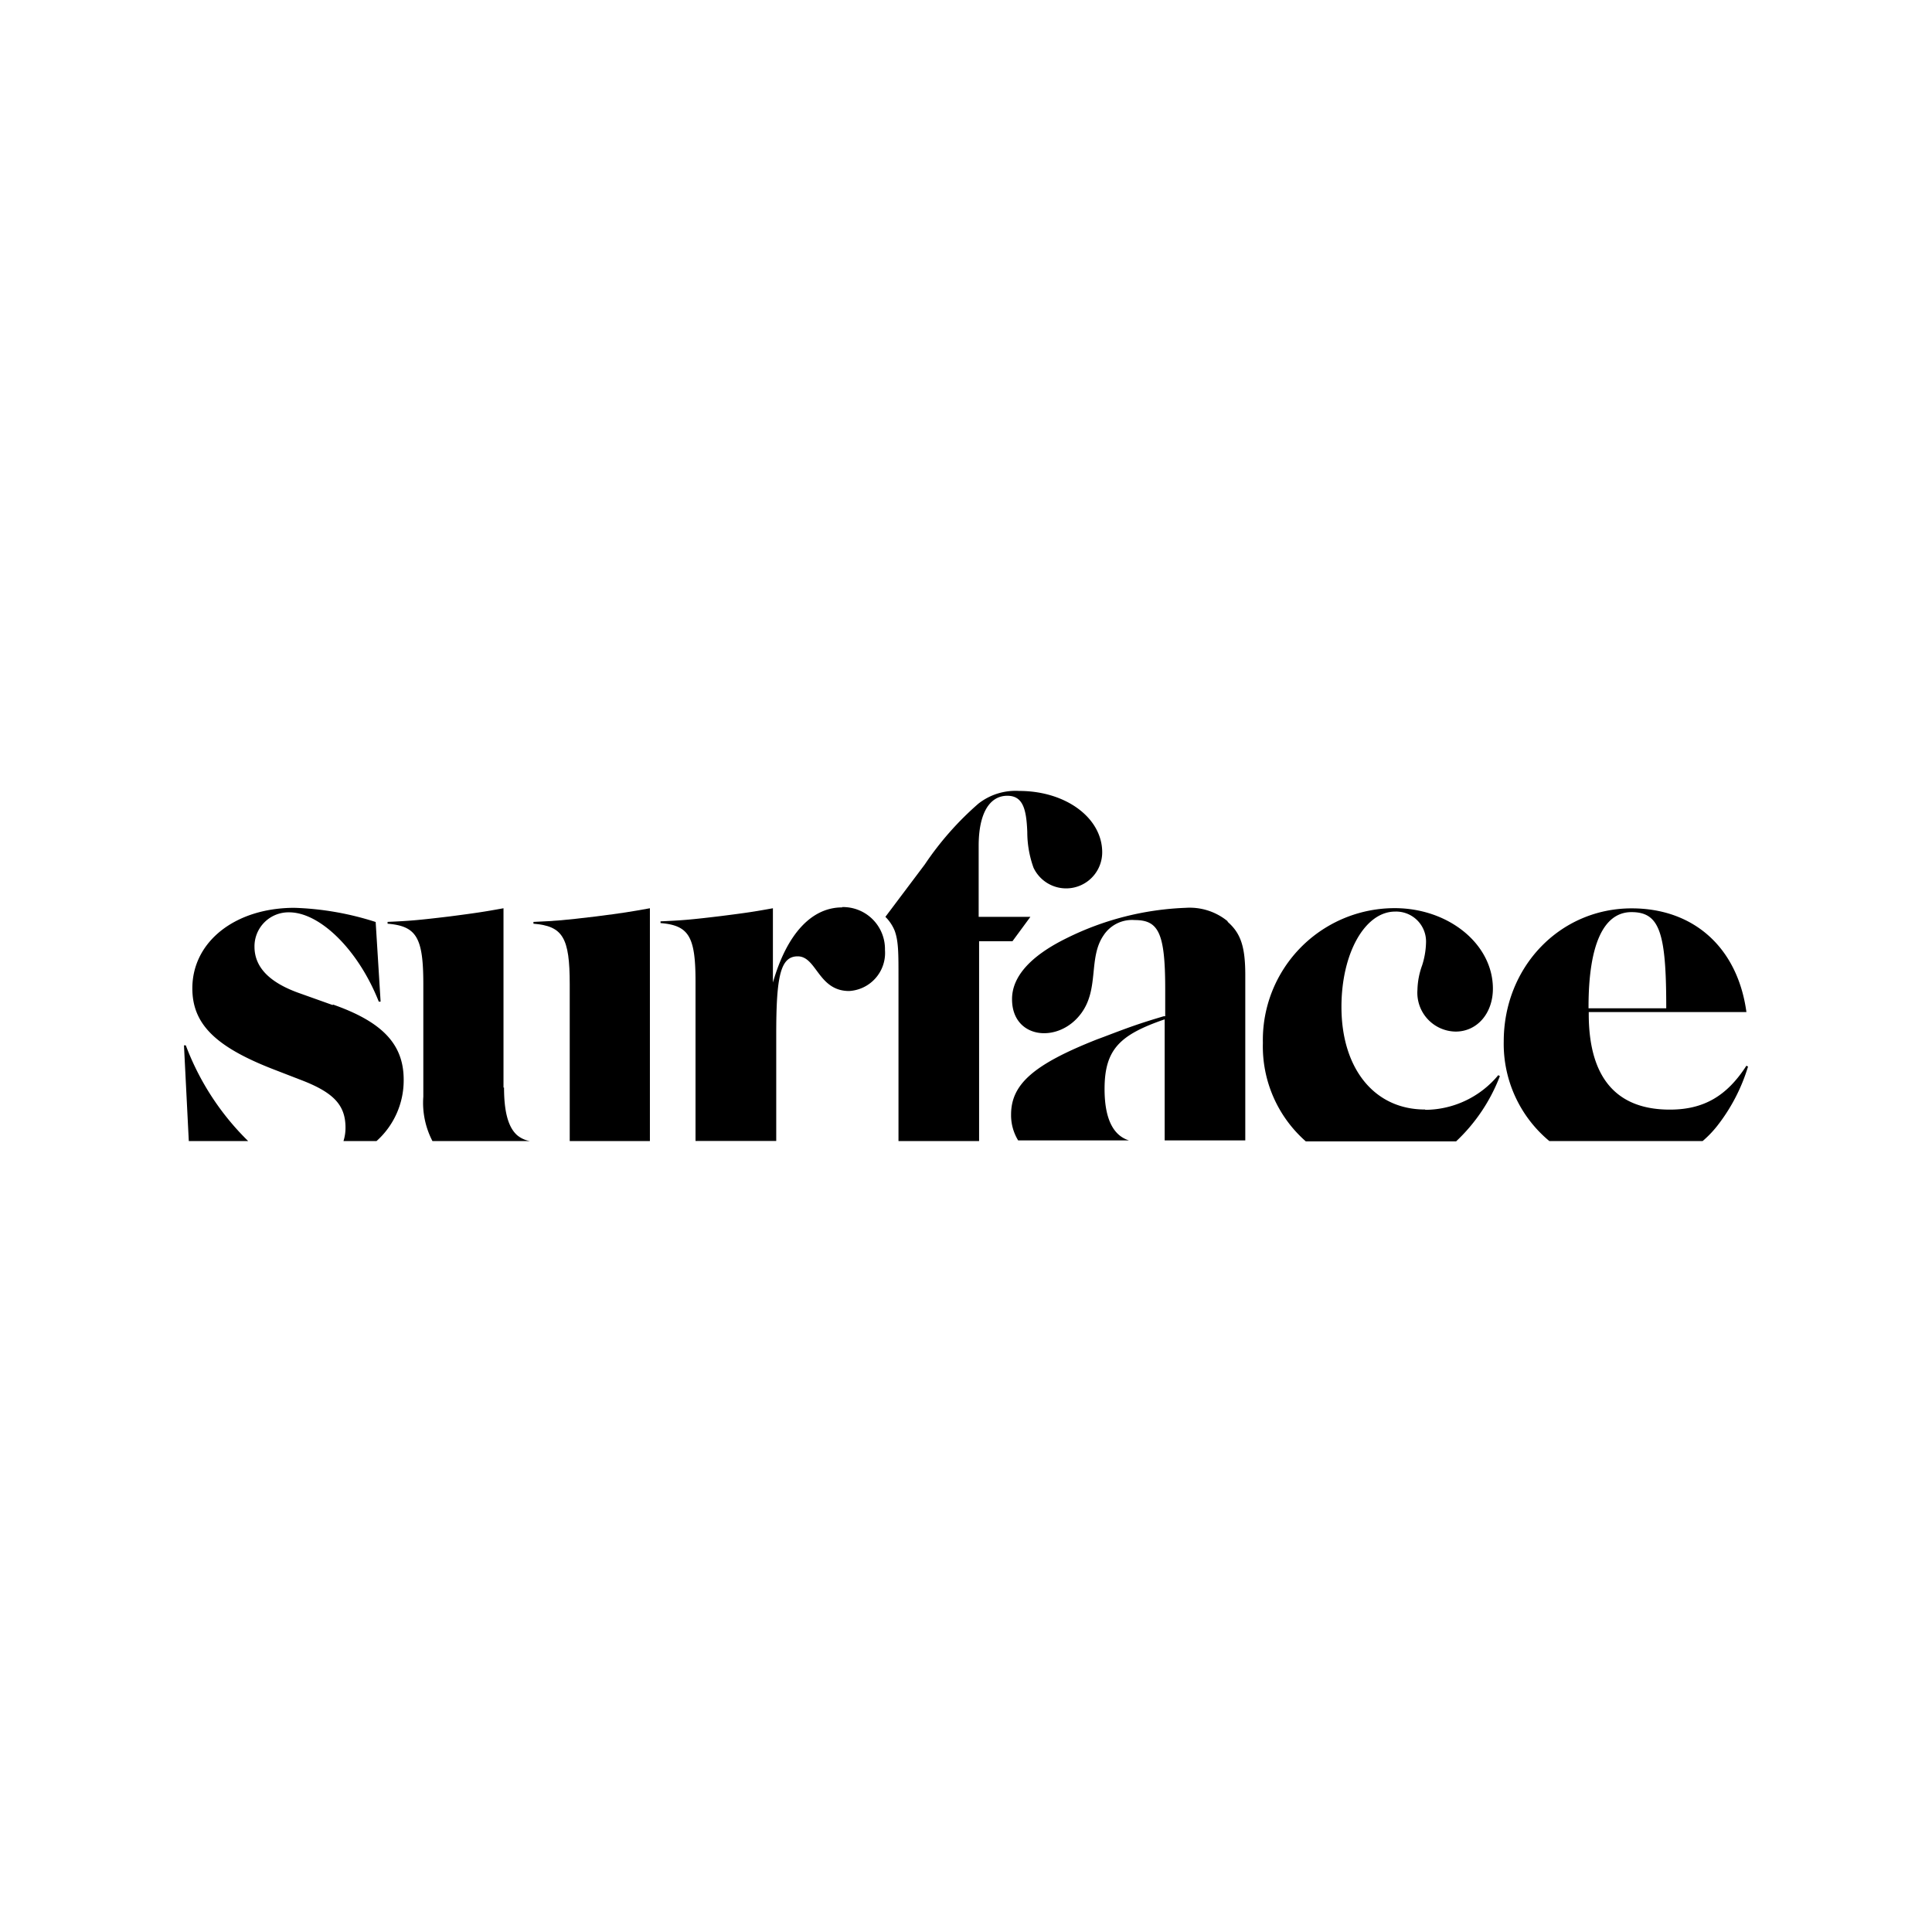
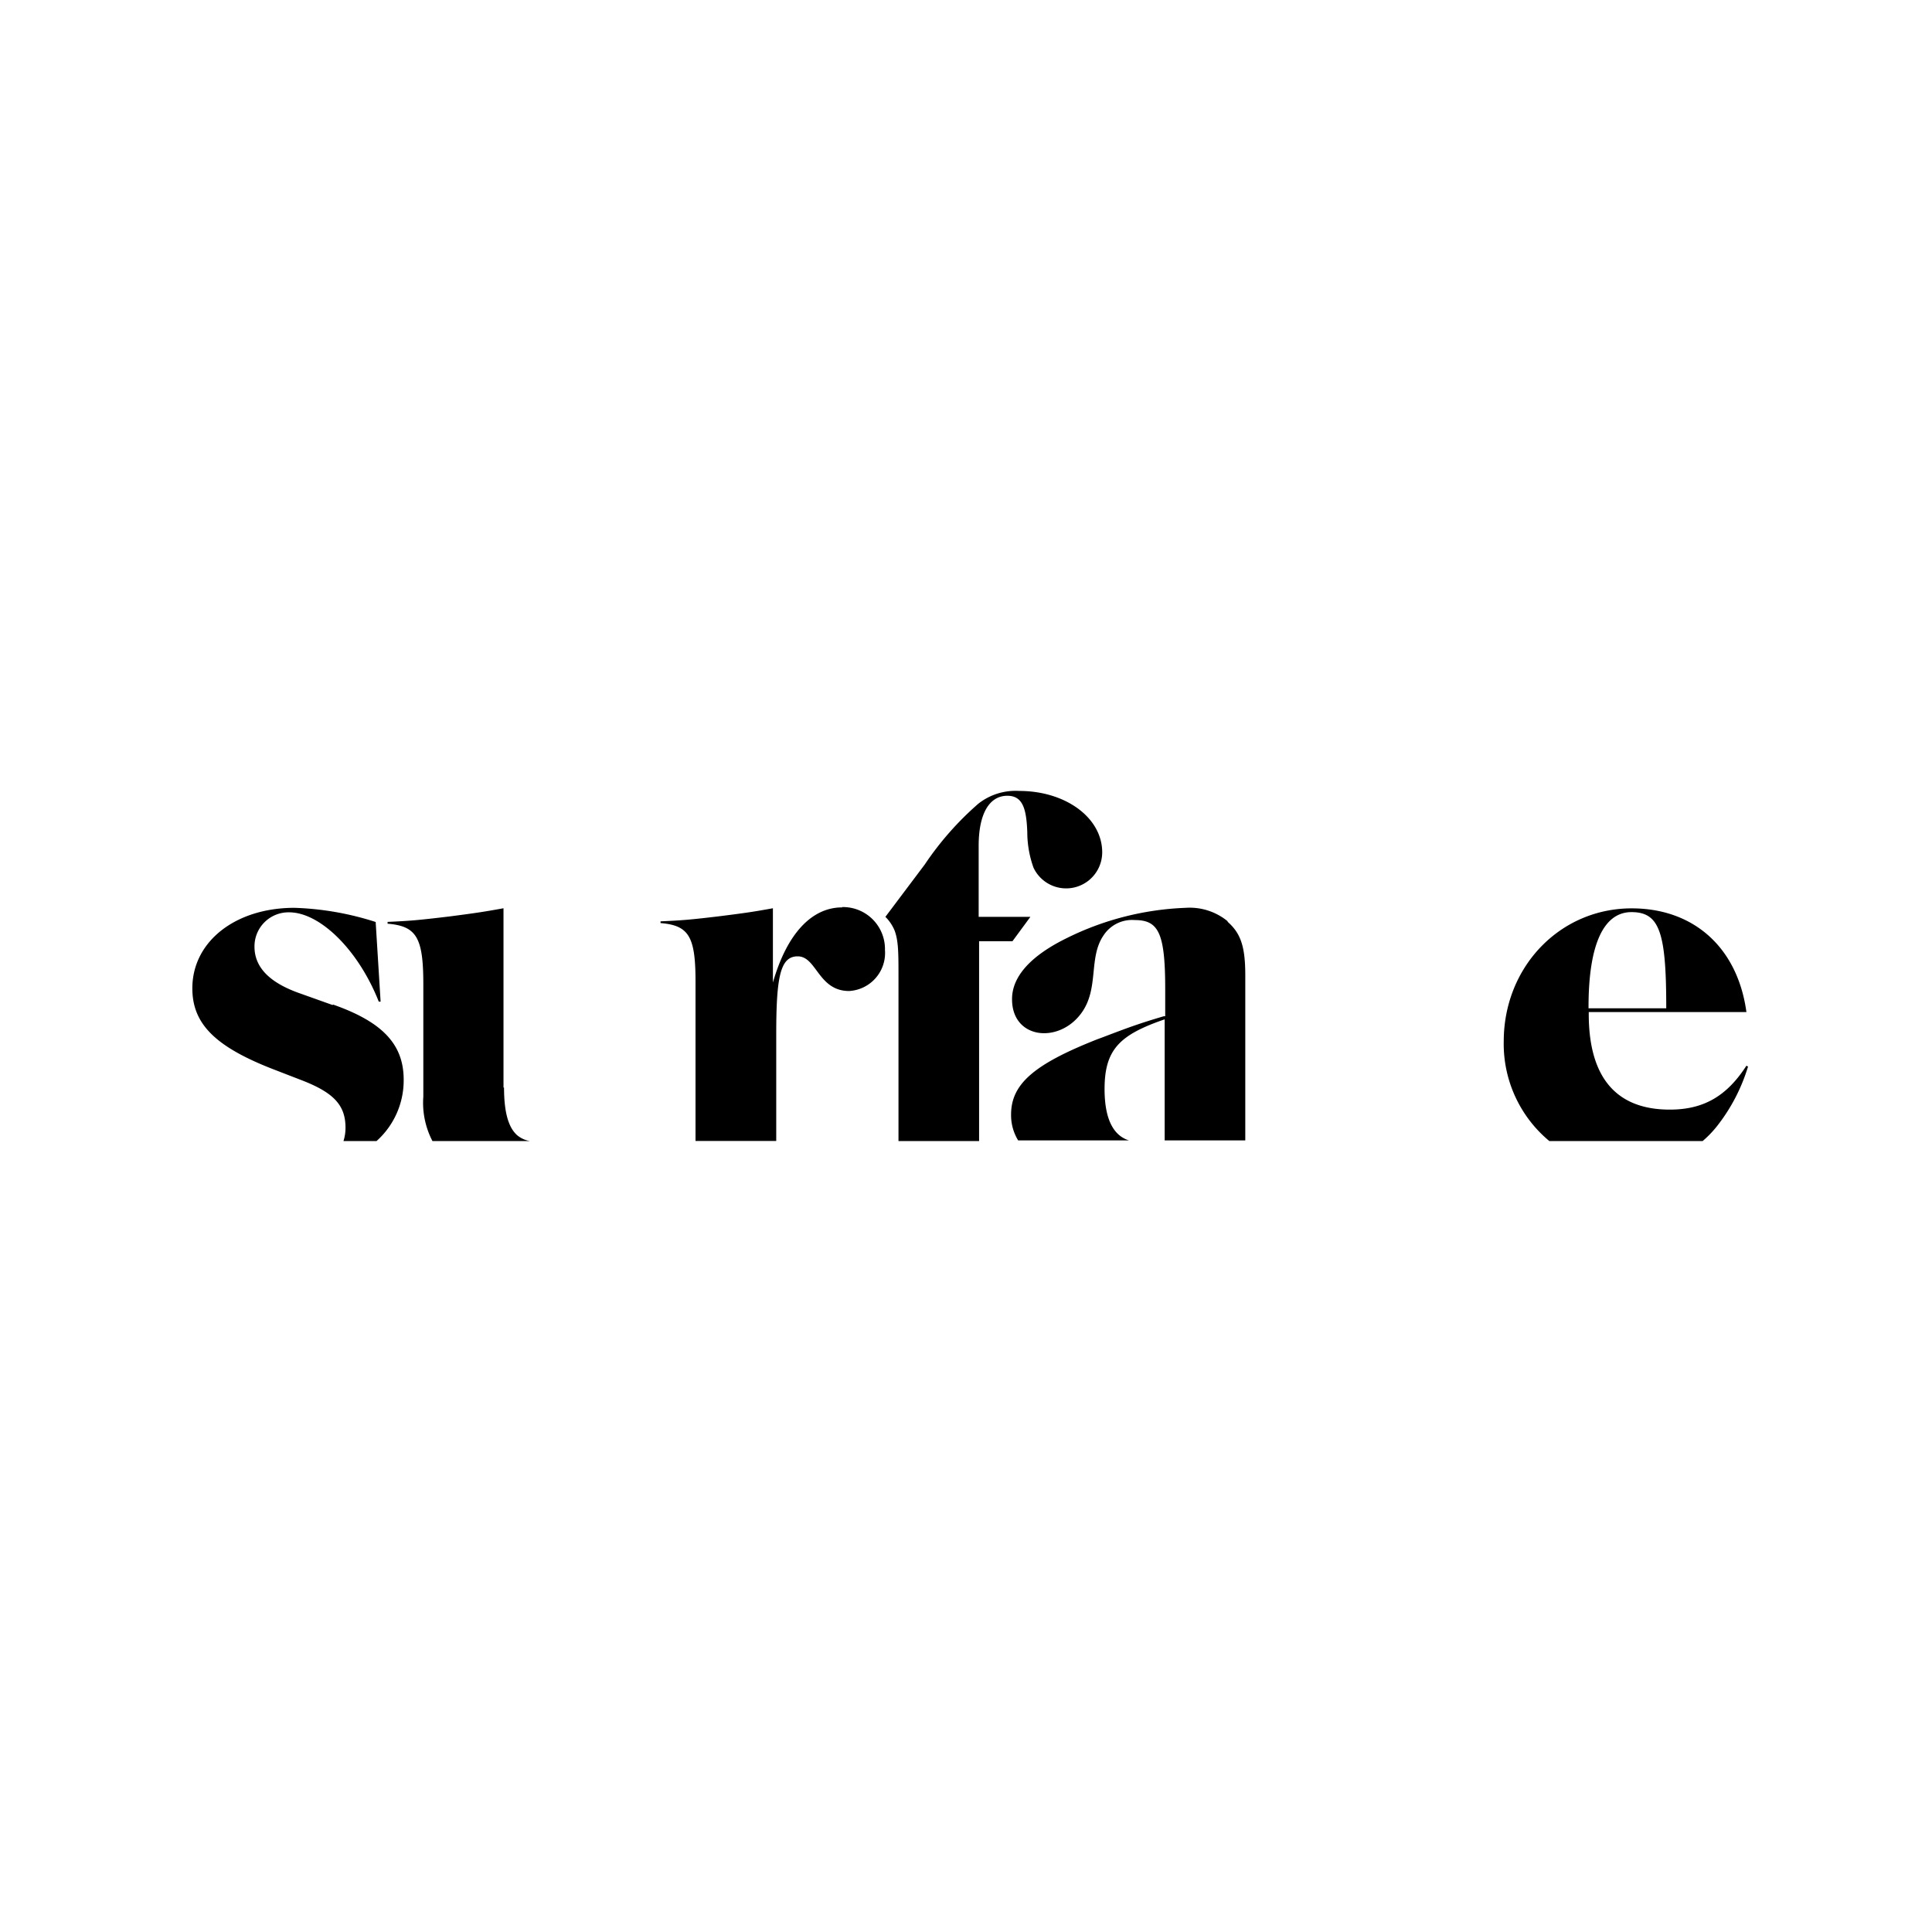
<svg xmlns="http://www.w3.org/2000/svg" width="63.5mm" height="63.5mm" viewBox="0 0 180 180">
  <title>surface</title>
  <g id="Layer_2" data-name="Layer 2">
    <g id="Layer_1-2" data-name="Layer 1">
      <g id="surface">
-         <rect width="180" height="180" style="fill:none" />
-         <path d="M17.31,97.39h-.17l.45,8.92h5.53a24.58,24.58,0,0,1-5.81-8.92" />
        <path d="M162.71,99.29c-1.84,2.85-4,4.09-7.14,4.09-5,0-7.55-3-7.55-8.92v-.17h14.69c-.82-6-4.9-9.66-10.69-9.66-6.68,0-11.92,5.45-11.92,12.4a11.76,11.76,0,0,0,4.25,9.28h14.28a9.93,9.93,0,0,0,1.38-1.44,16.88,16.88,0,0,0,2.85-5.5ZM148,93.82c0-5.82,1.4-8.84,4-8.84s3.24,1.85,3.24,8.84v.12H148Z" />
-         <path d="M132.76,103.37c-4.73,0-7.78-3.83-7.78-9.56,0-5,2.19-8.88,5-8.88a2.79,2.79,0,0,1,2.88,2.89,7.49,7.49,0,0,1-.36,2.11,7.14,7.14,0,0,0-.44,2.29,3.62,3.62,0,0,0,3.56,3.89c2,0,3.47-1.7,3.47-4,0-4.14-4.11-7.5-9.16-7.5a12.28,12.28,0,0,0-12.27,12.55,11.77,11.77,0,0,0,4,9.18h14a16.35,16.35,0,0,0,4.08-6.08l-.15-.09a8.89,8.89,0,0,1-6.78,3.23" />
        <path d="M46.91,101.33V84.62c-1.87.34-2.55.44-5,.76-3,.36-3.74.42-5.8.51v.17c2.7.22,3.33,1.29,3.33,5.64v10.47a7.71,7.71,0,0,0,.85,4.14h9.08a2.51,2.51,0,0,1-1.17-.53c-.87-.75-1.24-2.26-1.24-4.45" />
-         <path d="M49.7,85.89v.17c2.74.22,3.38,1.29,3.38,5.64v14.61h7.47V84.62c-1.88.34-2.51.44-5,.76-3,.36-3.74.42-5.8.51" />
        <path d="M31,93.64,28,92.57c-2.89-1-4.29-2.45-4.29-4.37A3.17,3.17,0,0,1,26.94,85c2.87,0,6.44,3.49,8.35,8.32h.17L35,85.9a27.41,27.41,0,0,0-7.57-1.32c-5.51,0-9.51,3.15-9.51,7.5,0,3.36,2.19,5.5,7.8,7.64l2.17.84c3.17,1.19,4.3,2.37,4.3,4.51a4.08,4.08,0,0,1-.19,1.24h3.08a7.58,7.58,0,0,0,2.53-5.72c0-3.31-2-5.39-6.59-7" />
        <path d="M78.46,84.54c-2.81,0-5.13,2.41-6.45,7V84.62c-1.82.33-2.42.42-4.87.73-2.9.35-3.61.4-5.6.49V86c2.64.22,3.26,1.25,3.26,5.44v14.86h7.52V96.39c0-5.38.37-7.29,2-7.29,1.77,0,1.91,3.23,4.79,3.23a3.55,3.55,0,0,0,3.34-3.82,3.91,3.91,0,0,0-4-4" />
        <path d="M114.4,85.85a5.57,5.57,0,0,0-3.93-1.27,27.18,27.18,0,0,0-11.12,2.84C96,89.07,94.28,91,94.29,93.1c0,3.71,4.35,4.17,6.45,1.3,1.69-2.3.64-5.17,2.08-7.26a3.17,3.17,0,0,1,2.9-1.42c2.23,0,2.84,1.21,2.84,6.45v2.51l-.13,0c-2.37.7-3.35,1.07-5.61,1.93l-.62.23c-5.87,2.32-8,4.16-8,7a4.49,4.49,0,0,0,.66,2.41h10.33c-1.18-.36-2.28-1.55-2.28-4.79,0-3.71,1.44-5.06,5.6-6.49v11.28h7.51V90.86c0-2.66-.42-3.92-1.67-5" />
        <path d="M96,85.42H91.18V78.8c0-3,1-4.66,2.67-4.66,1.44,0,1.78,1.21,1.86,3.39a9.8,9.8,0,0,0,.58,3.31,3.36,3.36,0,0,0,6.4-1.43c0-3.21-3.39-5.72-7.73-5.72a5.62,5.62,0,0,0-3.8,1.18,28.67,28.67,0,0,0-5,5.67l-3.67,4.88a3.9,3.9,0,0,1,.86,1.28c.37,1,.36,2.18.36,4.49v15.12h7.51V87.69h3.11Z" />
      </g>
    </g>
  </g>
</svg>